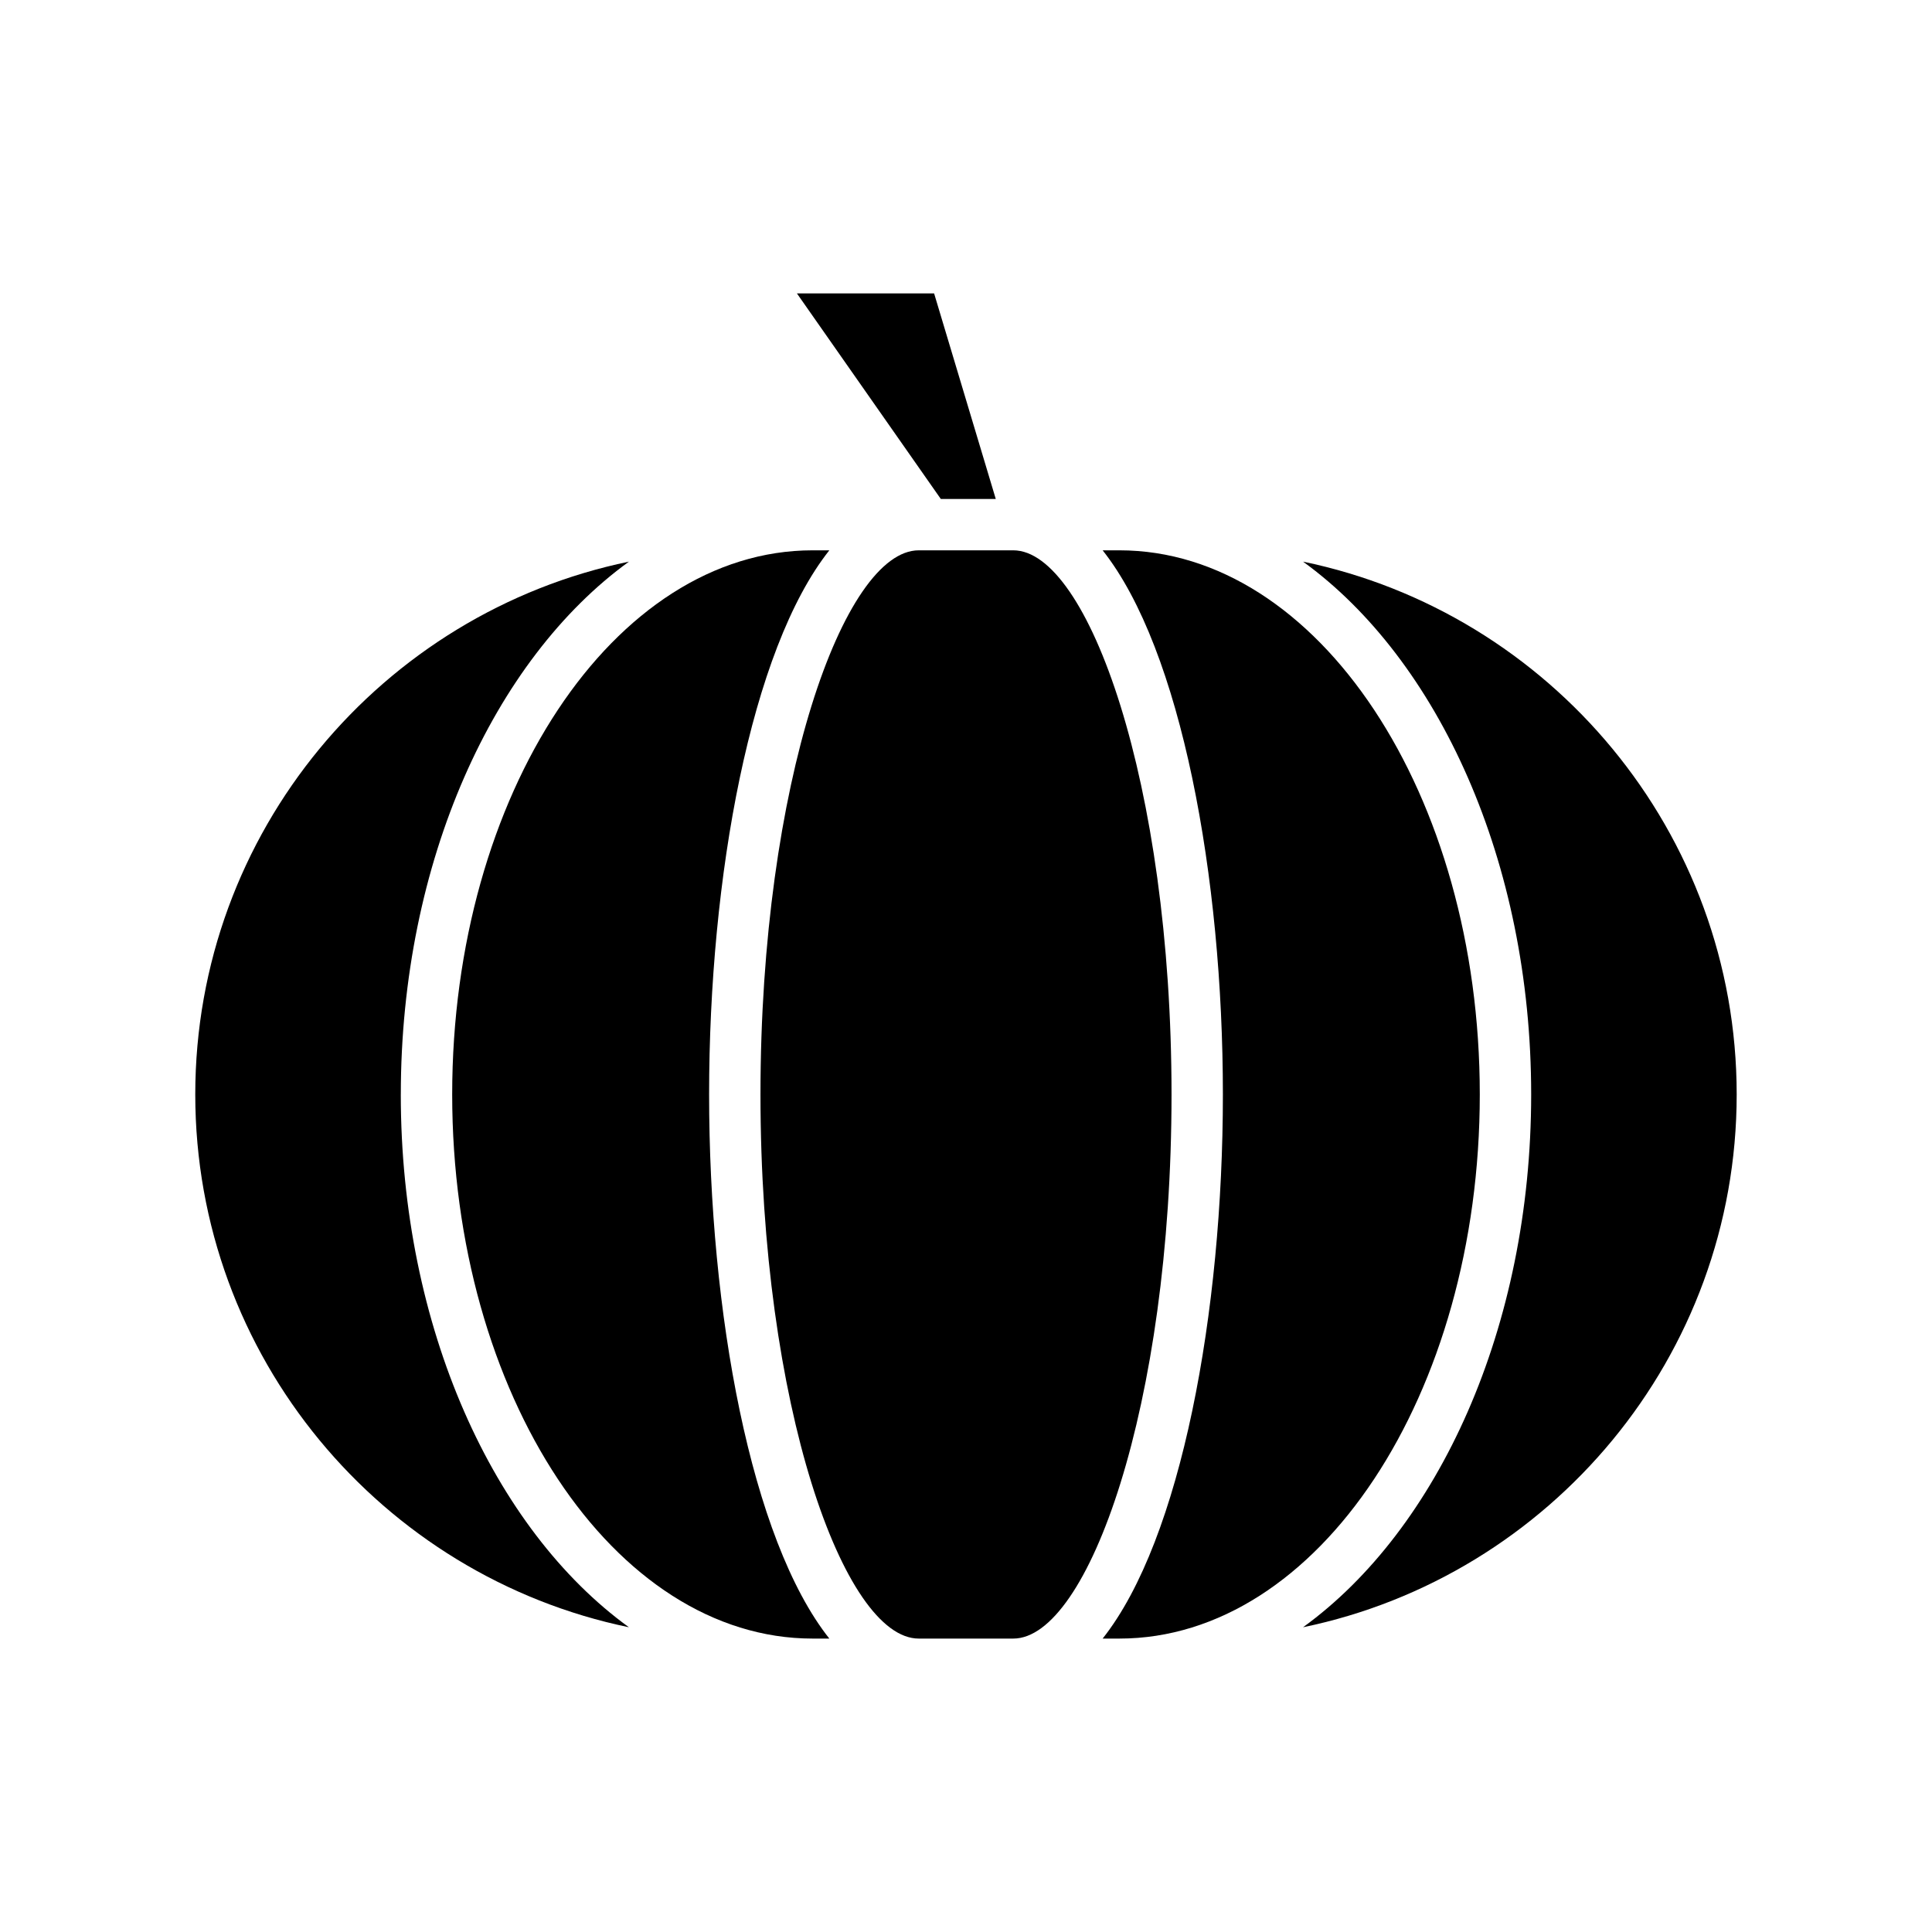
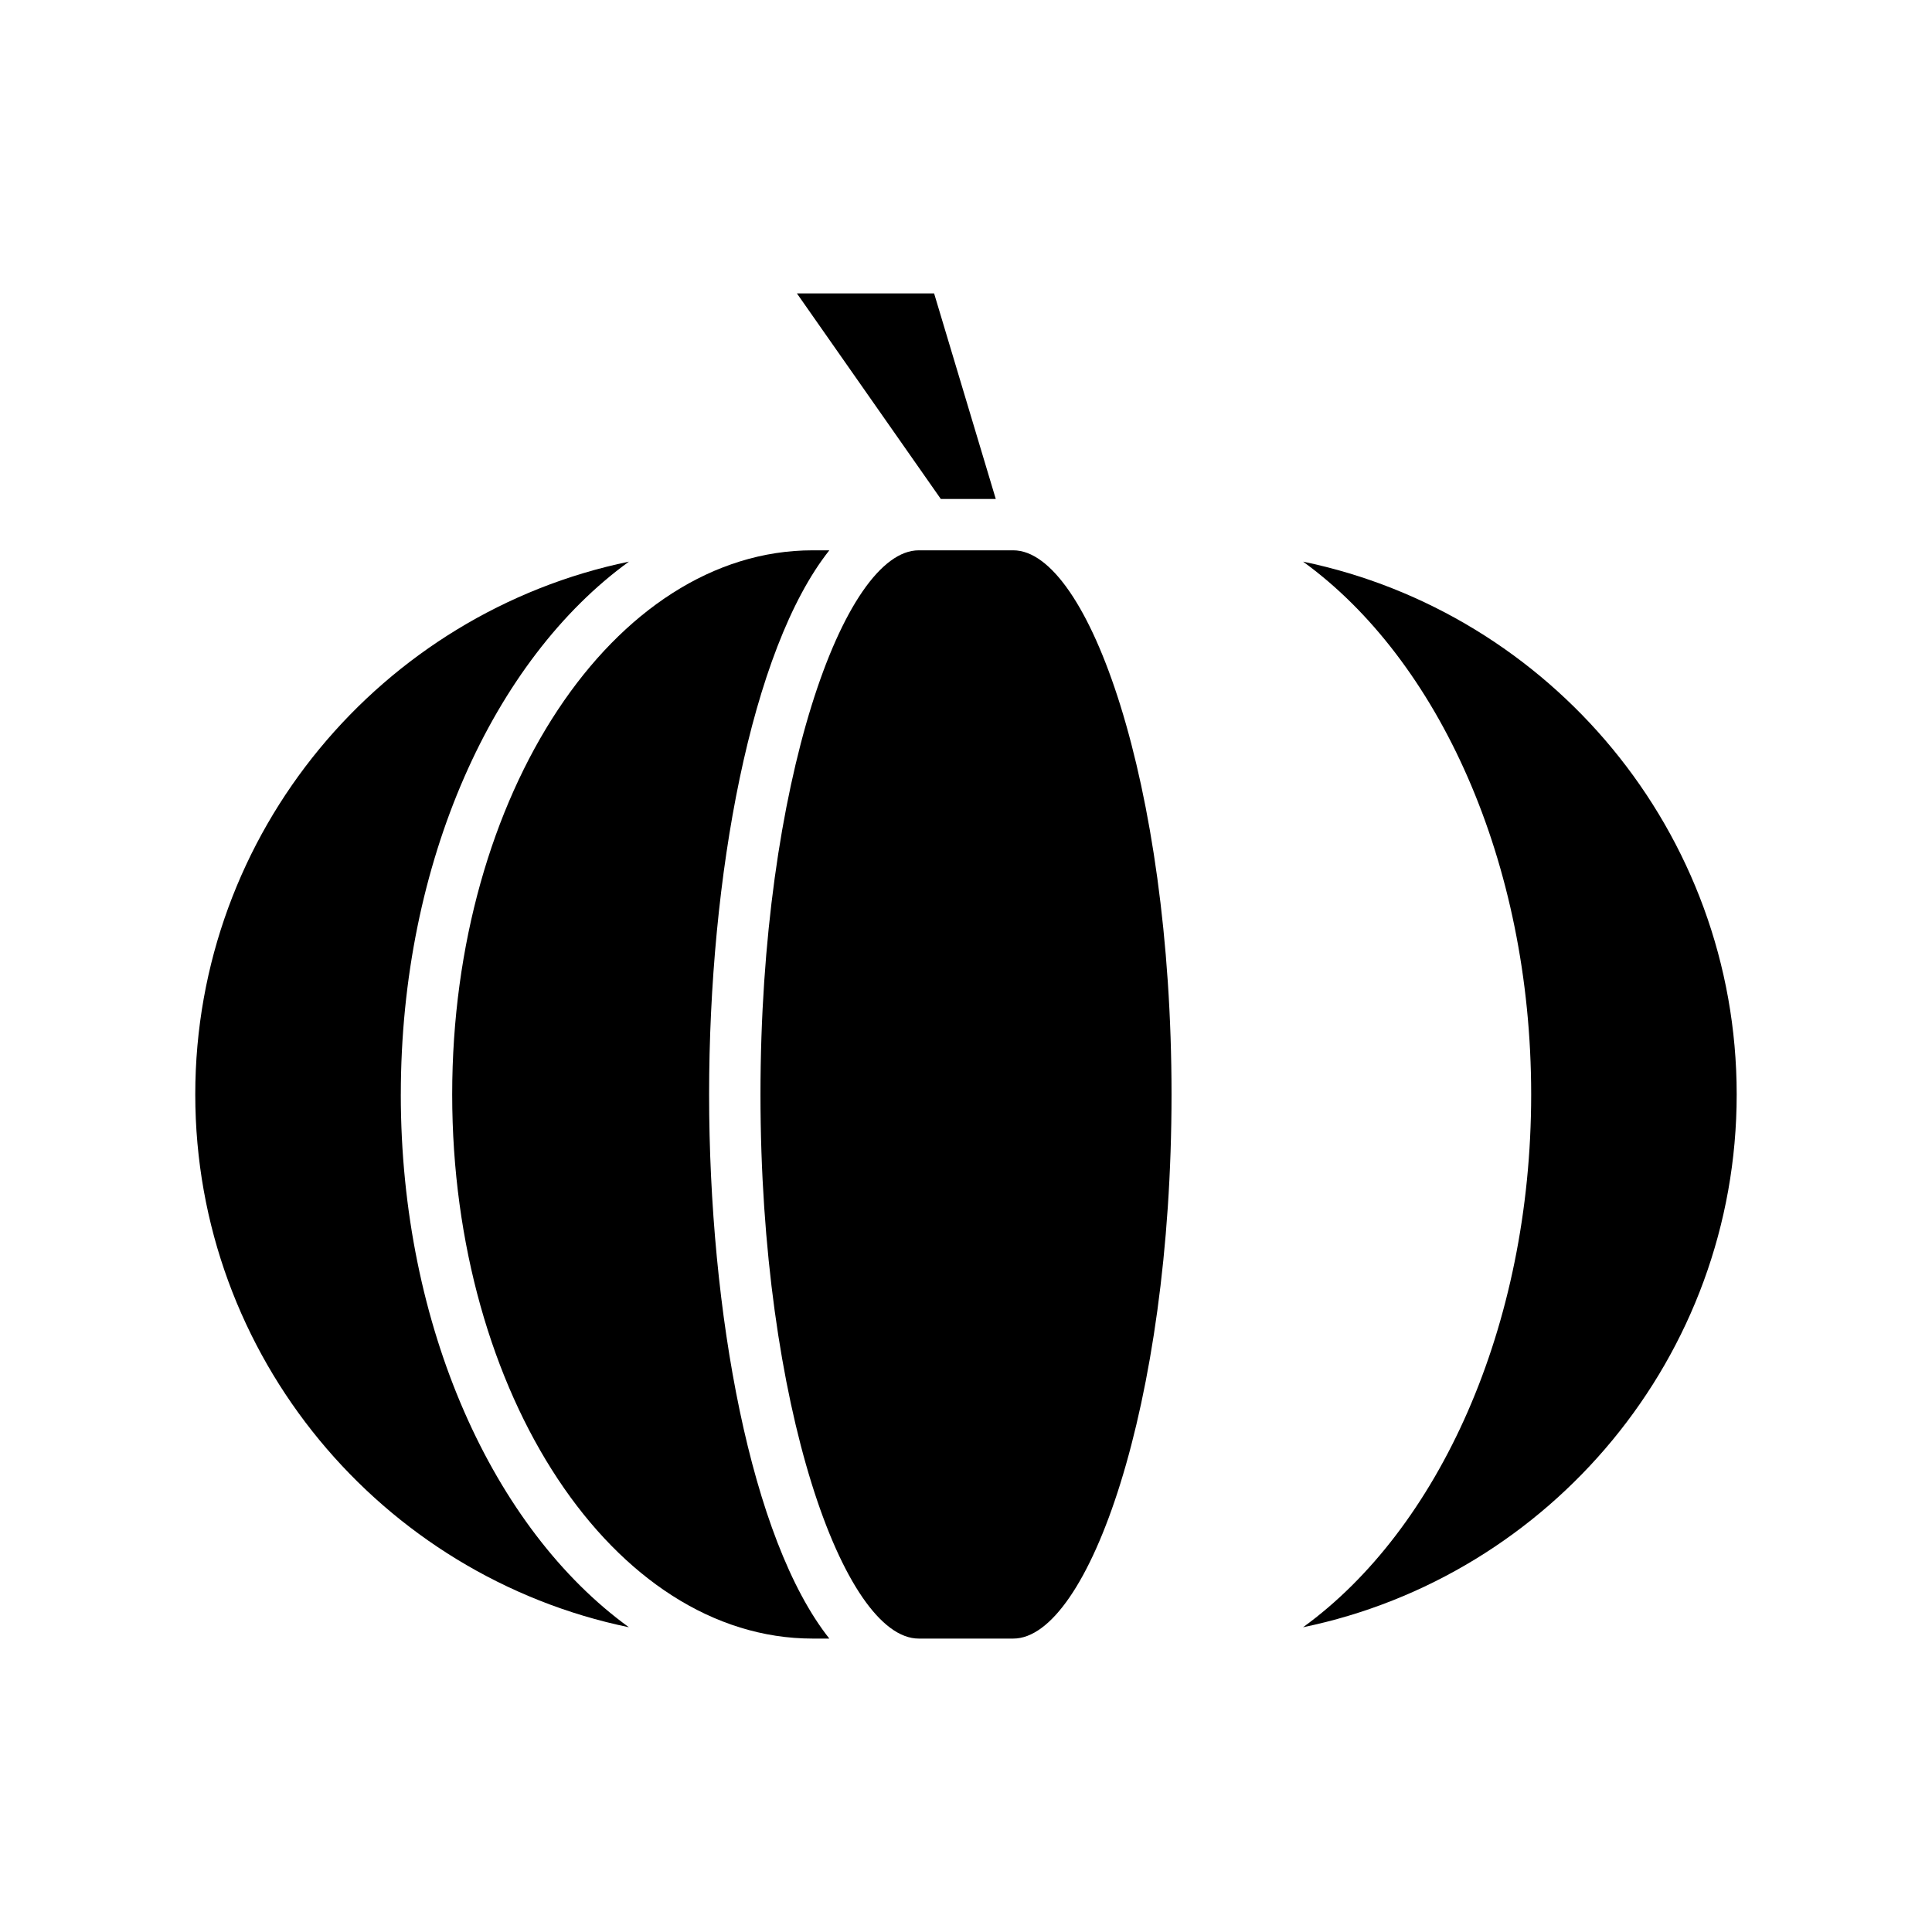
<svg xmlns="http://www.w3.org/2000/svg" fill="#000000" width="800px" height="800px" version="1.1" viewBox="144 144 512 512">
  <g>
-     <path d="m407.89 276.23-16.34-54.469h-36.355l38.129 54.469z" />
+     <path d="m407.89 276.23-16.34-54.469h-36.355l38.129 54.469" />
    <path d="m489.32 292.84c35.809 25.941 60.457 79.453 60.457 141.2s-24.645 115.26-60.457 141.2c65.492-13.547 114.92-71.691 114.92-141.2 0-69.512-49.43-127.65-114.92-141.2z" />
-     <path d="m536.16 434.04c0-79.52-42.824-144.2-95.52-144.2h-4.426c20.832 26.281 31.863 86.602 31.863 144.2 0 57.598-11.031 117.92-31.863 144.2h4.426c52.695 0 95.52-64.68 95.52-144.2z" />
    <path d="m412.53 289.84h-25.055c-19.812 0-41.941 61.684-41.941 144.2 0 82.516 22.125 144.2 41.938 144.2h25.055c19.812 0 41.941-61.684 41.941-144.2 0-82.516-22.129-144.2-41.938-144.2z" />
    <path d="m250.22 434.04c0-61.75 24.645-115.26 60.457-141.2-65.496 13.551-114.93 71.691-114.93 141.2 0 69.512 49.43 127.66 114.92 141.2-35.809-25.938-60.453-79.453-60.453-141.2z" />
    <path d="m363.78 289.84h-4.426c-52.695 0-95.52 64.68-95.52 144.2 0 79.52 42.824 144.2 95.52 144.2h4.426c-20.832-26.281-31.859-86.602-31.859-144.2 0-57.598 11.027-117.92 31.859-144.2z" />
  </g>
</svg>